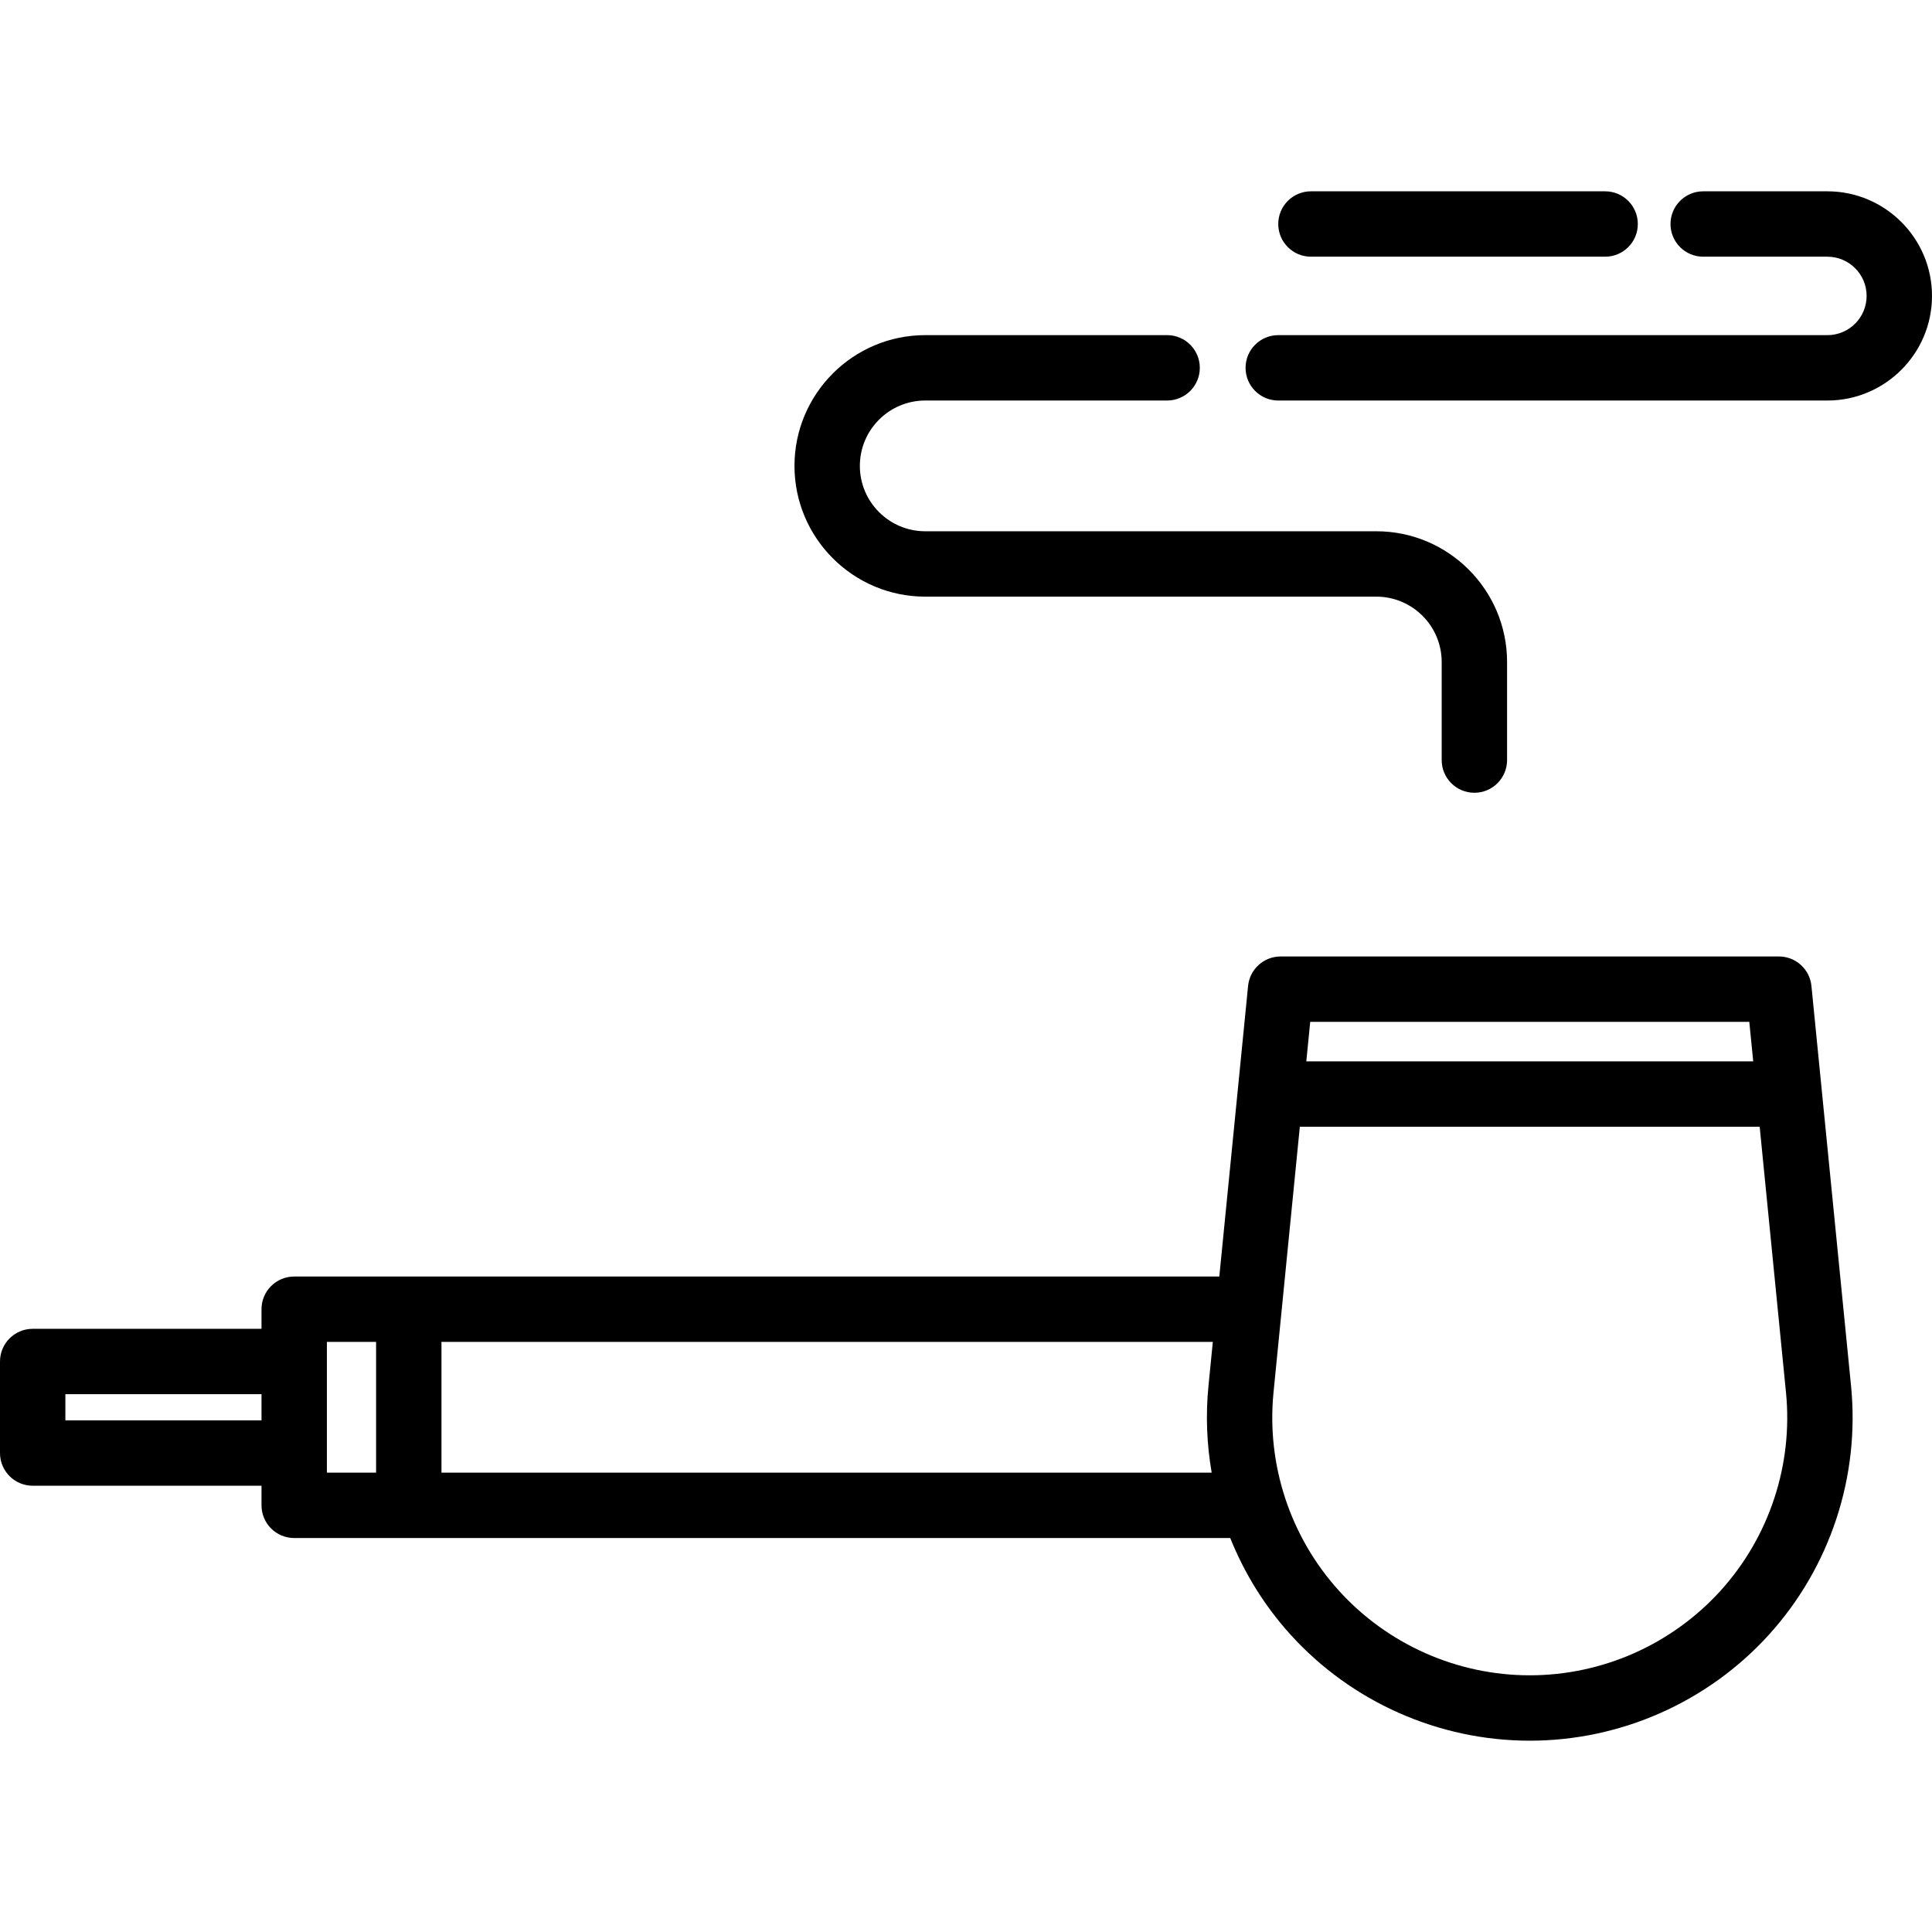
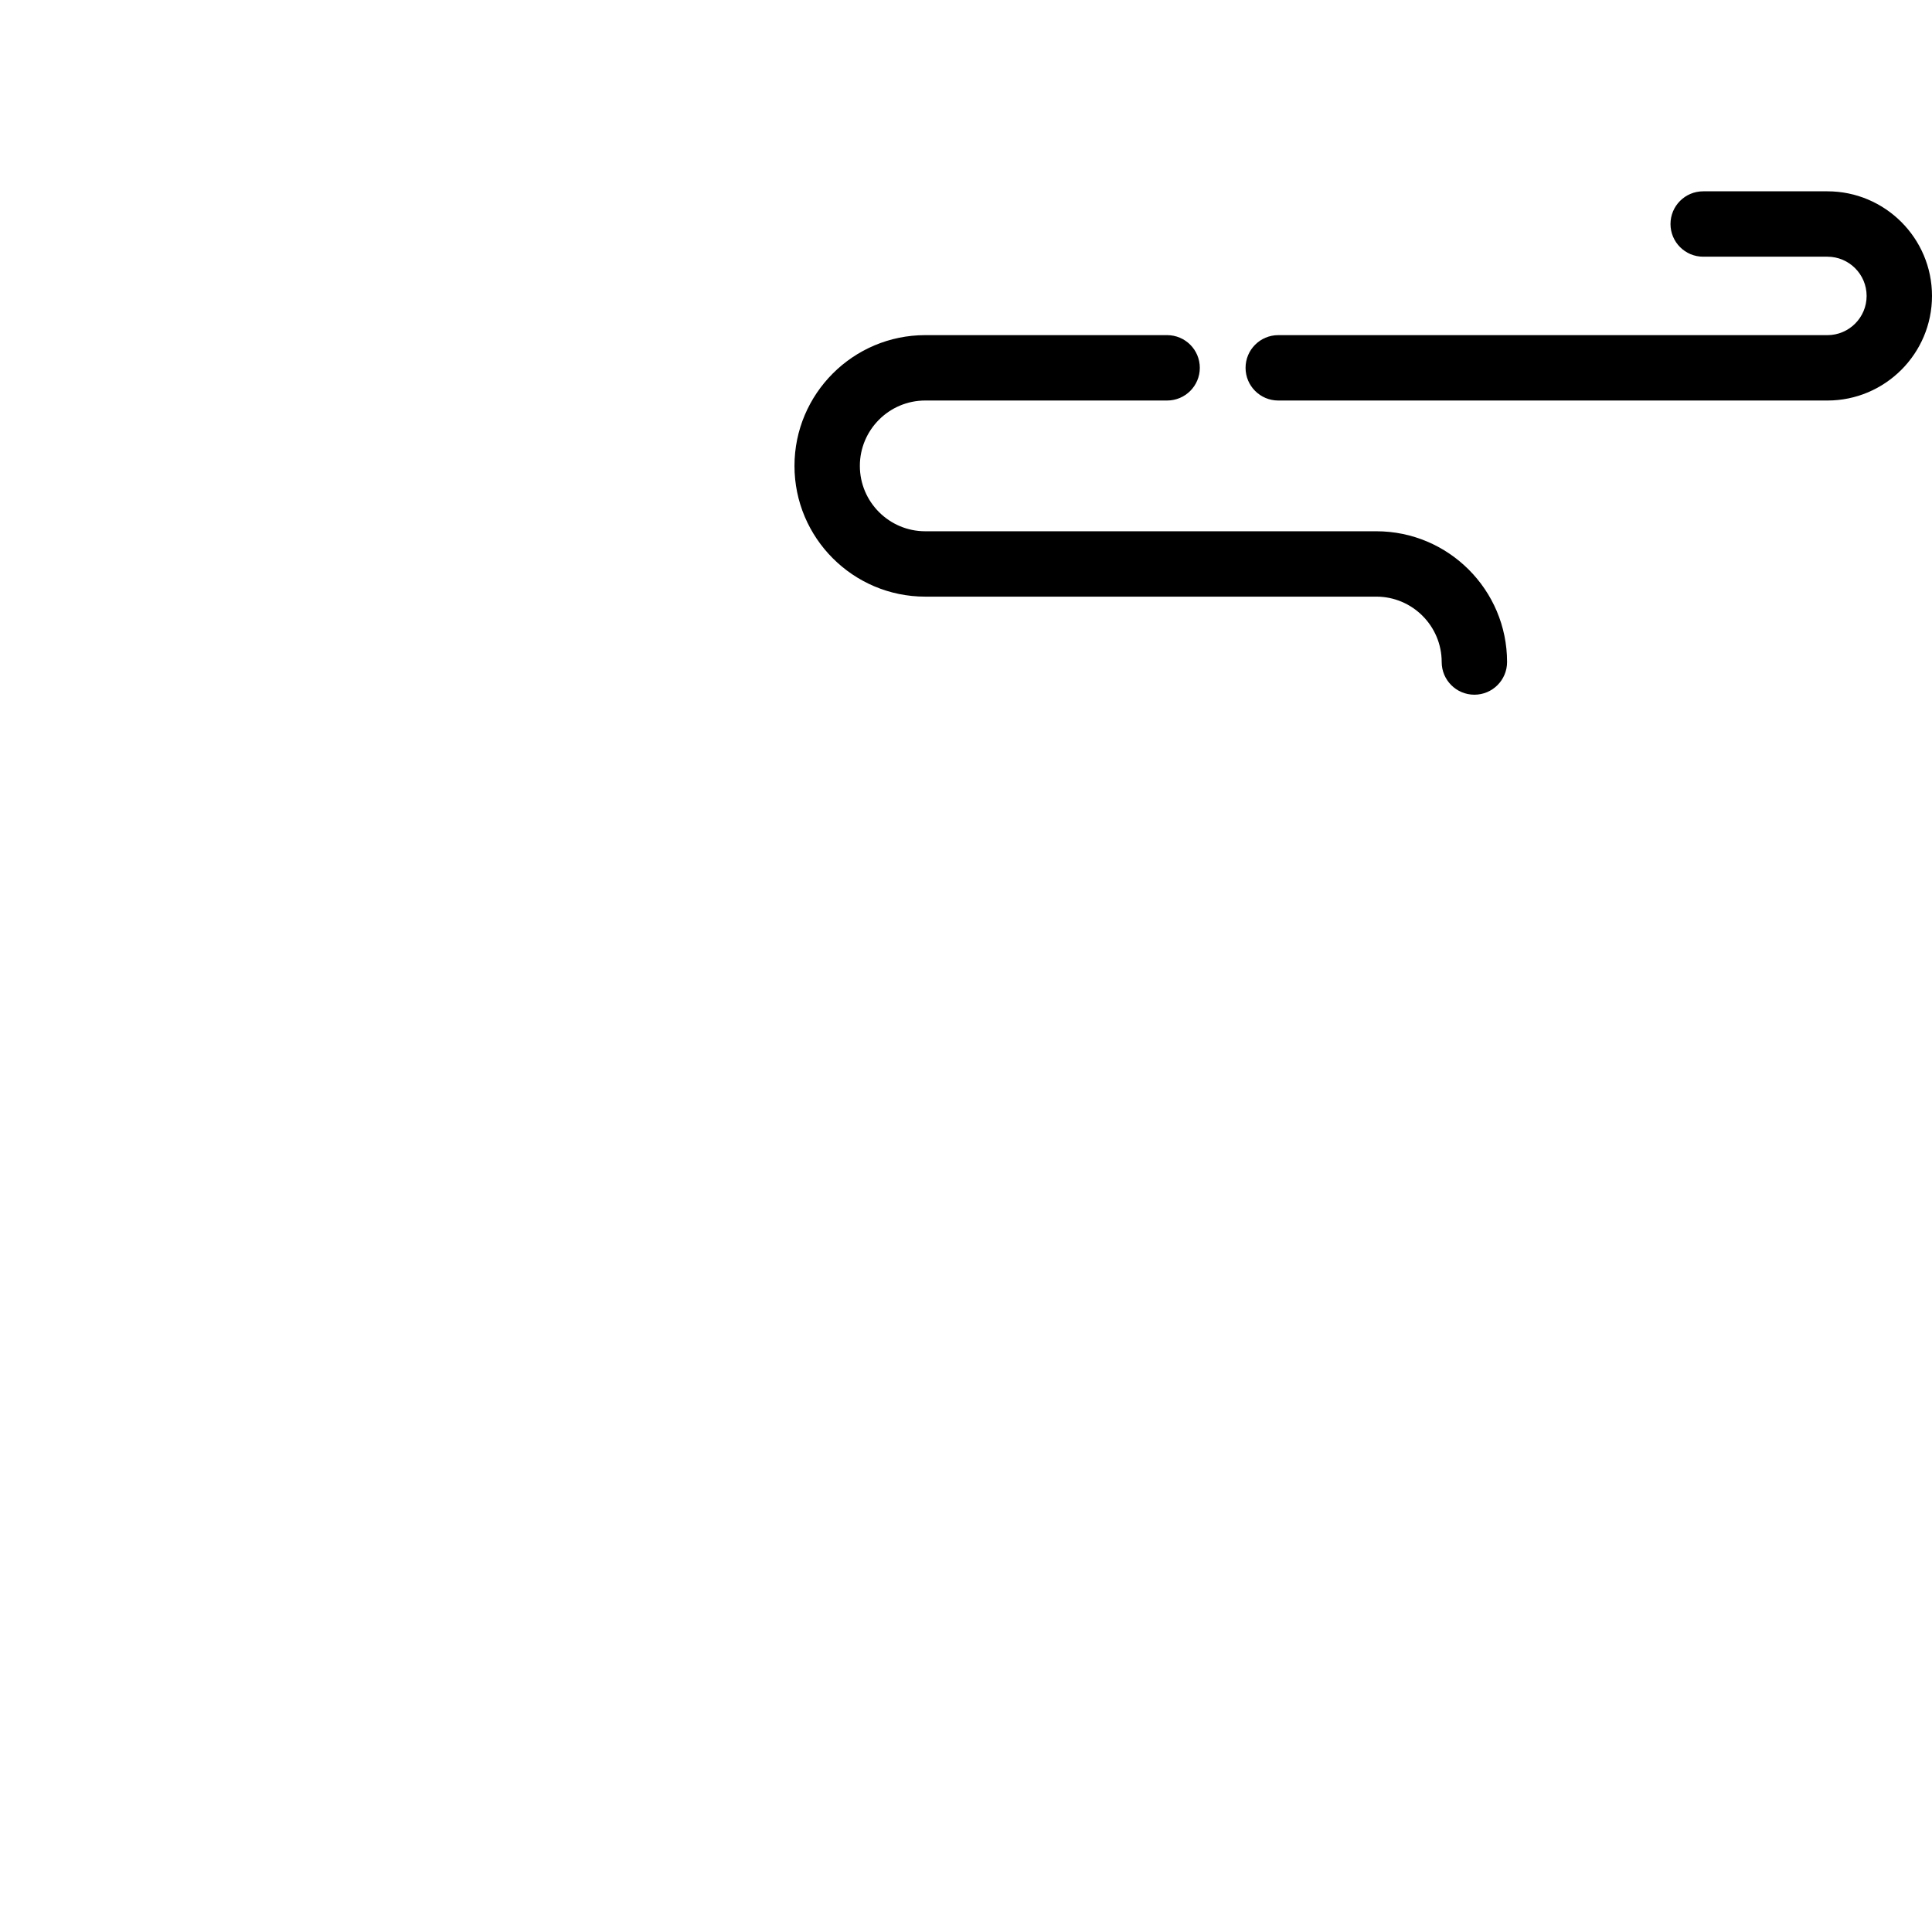
<svg xmlns="http://www.w3.org/2000/svg" version="1.1" id="Capa_1" x="0px" y="0px" viewBox="0 0 443.271 443.271" style="enable-background:new 0 0 443.271 443.271;" xml:space="preserve">
  <g>
-     <path d="M415.609,226.211c-0.38-3.837-3.607-6.761-7.463-6.761H293.818c-3.856,0-7.083,2.924-7.463,6.761l-6.602,66.669H67.5   c-4.142,0-7.5,3.358-7.5,7.5v4.5H7.5c-4.142,0-7.5,3.358-7.5,7.5v21c0,4.142,3.358,7.5,7.5,7.5H60v4.5c0,4.142,3.358,7.5,7.5,7.5   h214.761c3.235,8.067,7.876,15.591,13.82,22.152c14.015,15.472,34.025,24.345,54.901,24.345h0c20.875,0,40.886-8.873,54.901-24.345   c14.015-15.471,20.873-36.259,18.816-57.033L415.609,226.211z M15,325.88v-6h45v6H15z M75,307.88h11.288v30H75V307.88z    M101.288,337.88v-30h176.979l-1.002,10.119c-0.662,6.686-0.388,13.37,0.738,19.881H101.288z M401.352,234.45l0.898,9.064H299.714   l0.898-9.064H401.352z M394.766,364.961c-11.177,12.338-27.136,19.415-43.785,19.415c-16.648,0-32.607-7.077-43.784-19.415   c-11.177-12.338-16.647-28.917-15.006-45.484l6.037-60.963h105.506l6.037,60.963C411.413,336.044,405.943,352.623,394.766,364.961z   " />
    <path d="M419.272,43.895h-28.499c-4.142,0-7.5,3.358-7.5,7.5s3.358,7.5,7.5,7.5h28.499c4.962,0,8.999,4.037,8.999,9   c0,4.962-4.037,8.999-8.999,8.999H293.278c-4.142,0-7.5,3.358-7.5,7.5s3.358,7.5,7.5,7.5h125.994   c13.233,0,23.999-10.766,23.999-23.999C443.271,54.661,432.505,43.895,419.272,43.895z" />
-     <path d="M212.282,136.891h103.495c8.27,0,14.999,6.729,14.999,14.999v22.499c0,4.142,3.358,7.5,7.5,7.5s7.5-3.358,7.5-7.5V151.89   c0-16.542-13.457-29.999-29.999-29.999H212.282c-8.271,0-14.999-6.729-14.999-14.999c0-8.271,6.729-14.999,14.999-14.999h55.498   c4.142,0,7.5-3.358,7.5-7.5s-3.358-7.5-7.5-7.5h-55.498c-16.542,0-29.999,13.458-29.999,29.999   C182.283,123.433,195.741,136.891,212.282,136.891z" />
-     <path d="M300.778,58.895h67.497c4.142,0,7.5-3.358,7.5-7.5s-3.358-7.5-7.5-7.5h-67.497c-4.142,0-7.5,3.358-7.5,7.5   S296.636,58.895,300.778,58.895z" />
+     <path d="M212.282,136.891h103.495c8.27,0,14.999,6.729,14.999,14.999c0,4.142,3.358,7.5,7.5,7.5s7.5-3.358,7.5-7.5V151.89   c0-16.542-13.457-29.999-29.999-29.999H212.282c-8.271,0-14.999-6.729-14.999-14.999c0-8.271,6.729-14.999,14.999-14.999h55.498   c4.142,0,7.5-3.358,7.5-7.5s-3.358-7.5-7.5-7.5h-55.498c-16.542,0-29.999,13.458-29.999,29.999   C182.283,123.433,195.741,136.891,212.282,136.891z" />
  </g>
  <g>
</g>
  <g>
</g>
  <g>
</g>
  <g>
</g>
  <g>
</g>
  <g>
</g>
  <g>
</g>
  <g>
</g>
  <g>
</g>
  <g>
</g>
  <g>
</g>
  <g>
</g>
  <g>
</g>
  <g>
</g>
  <g>
</g>
</svg>